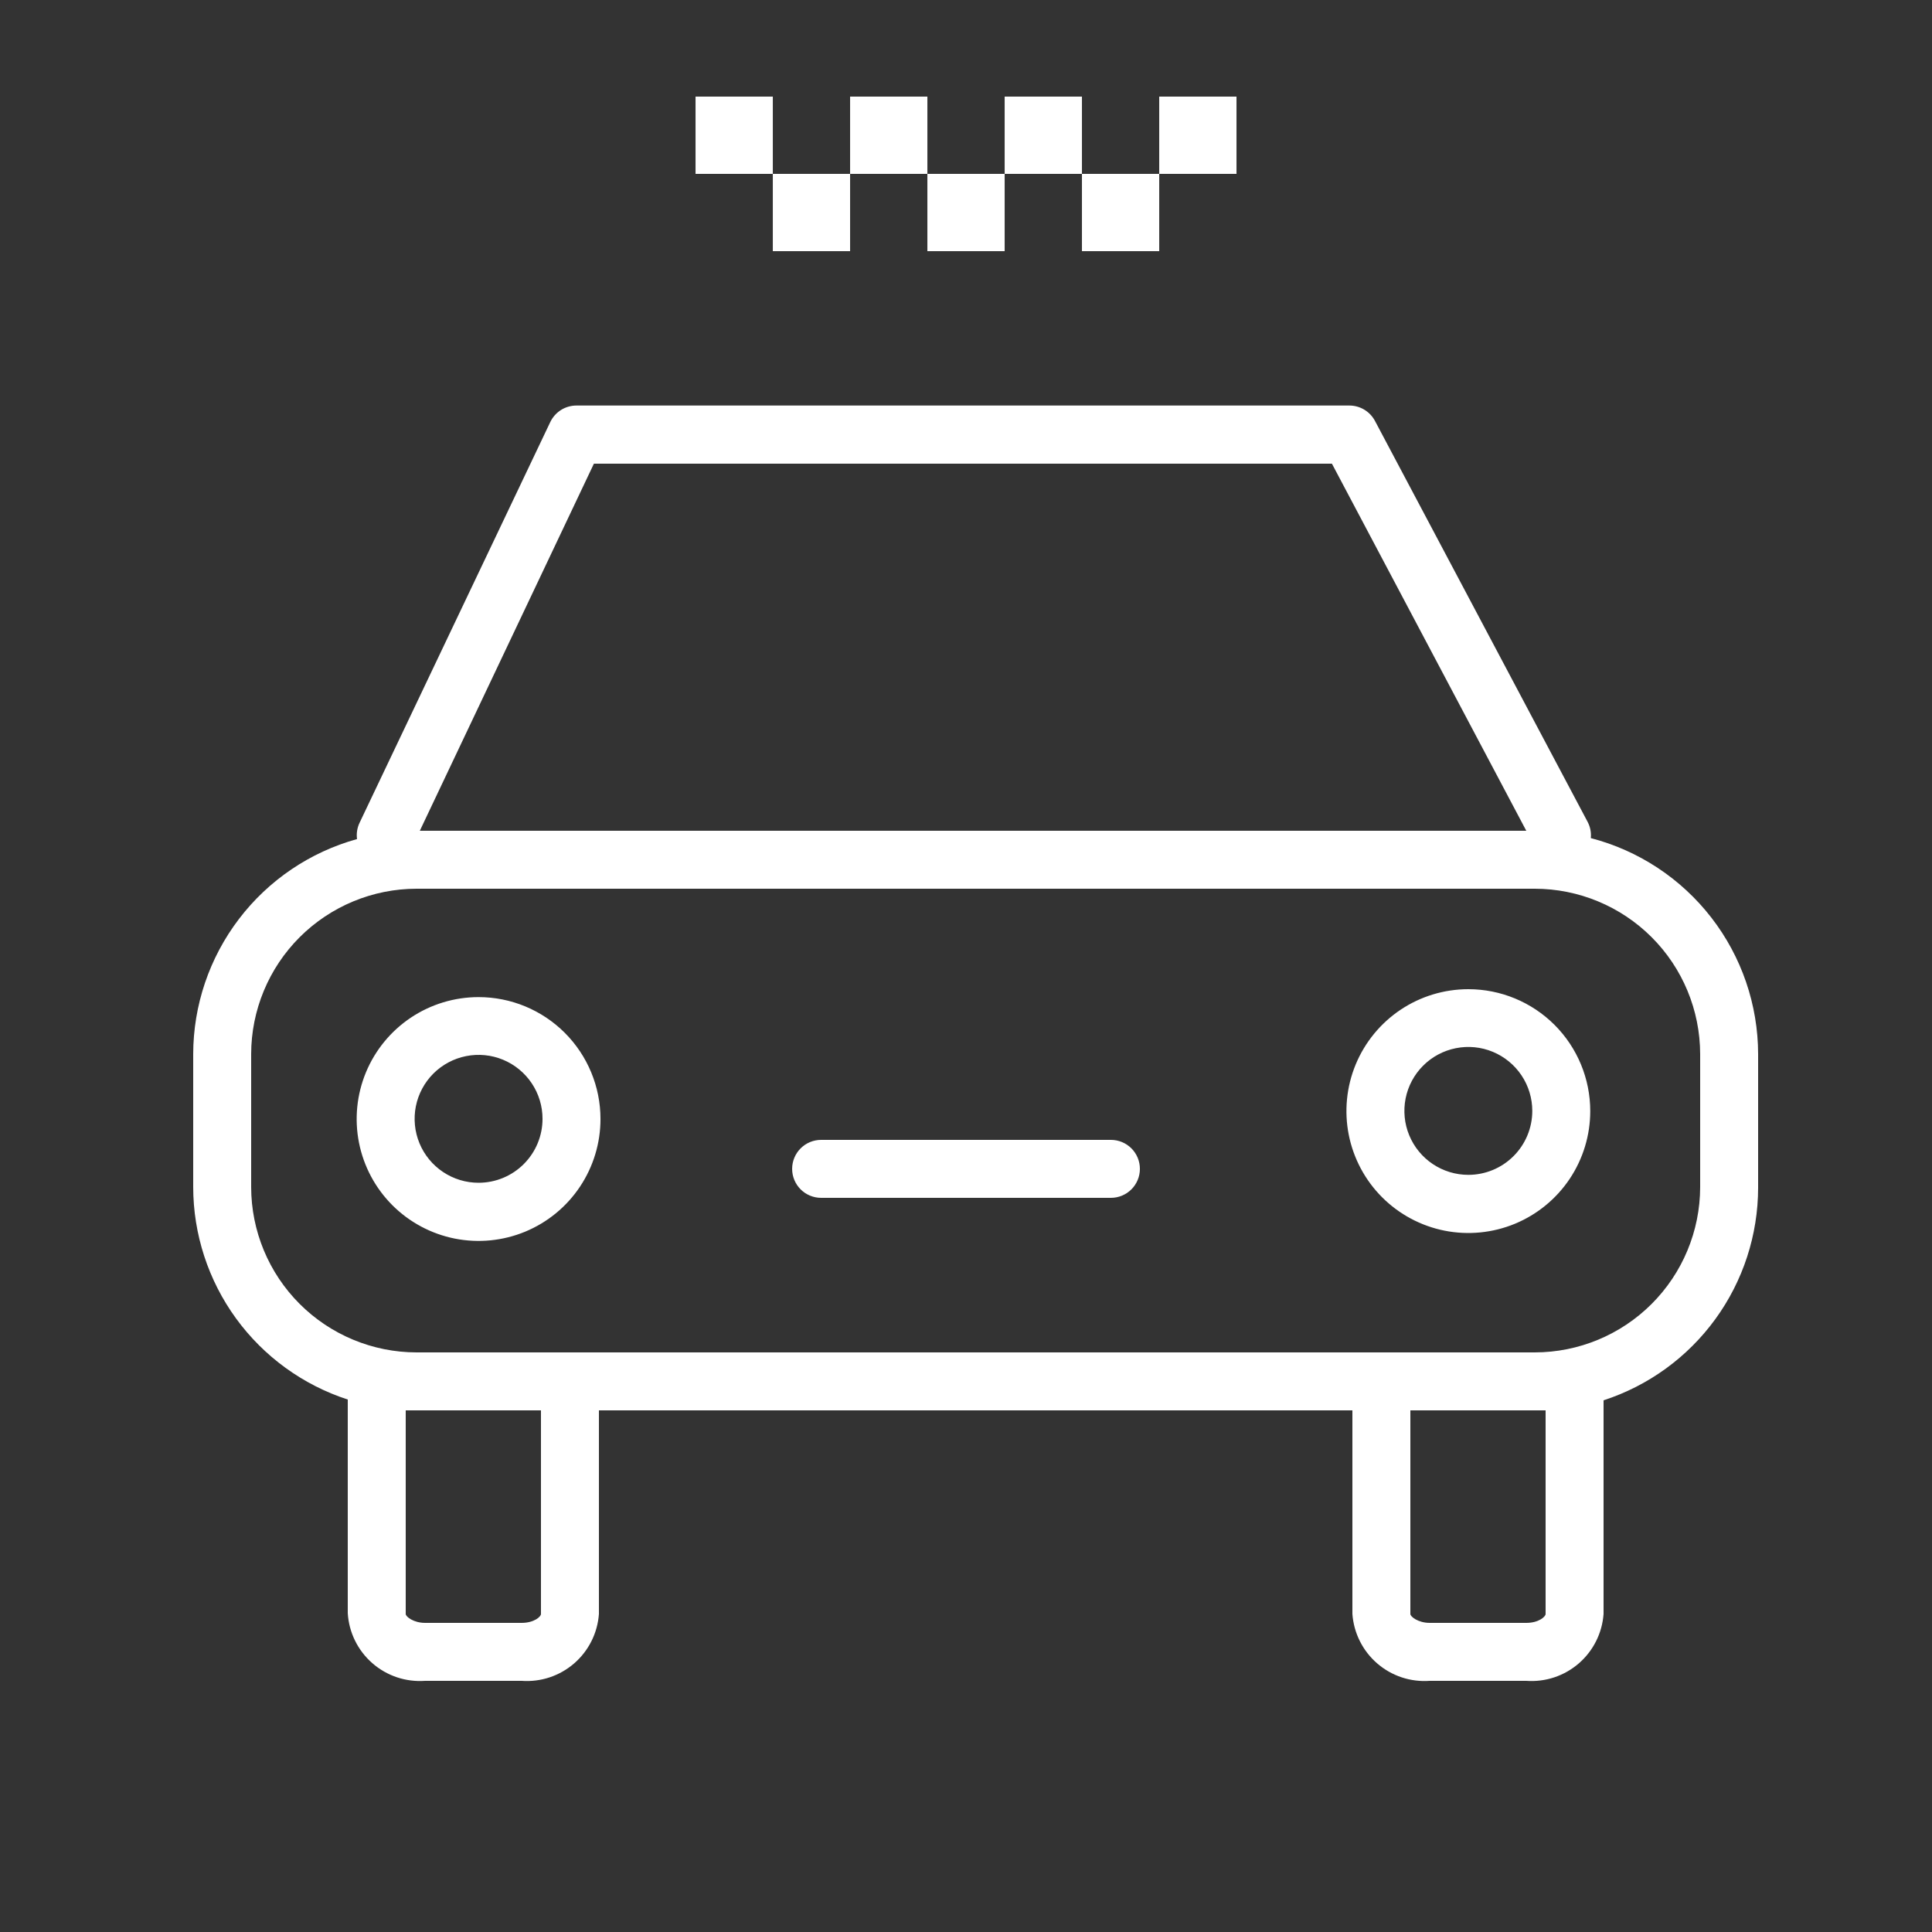
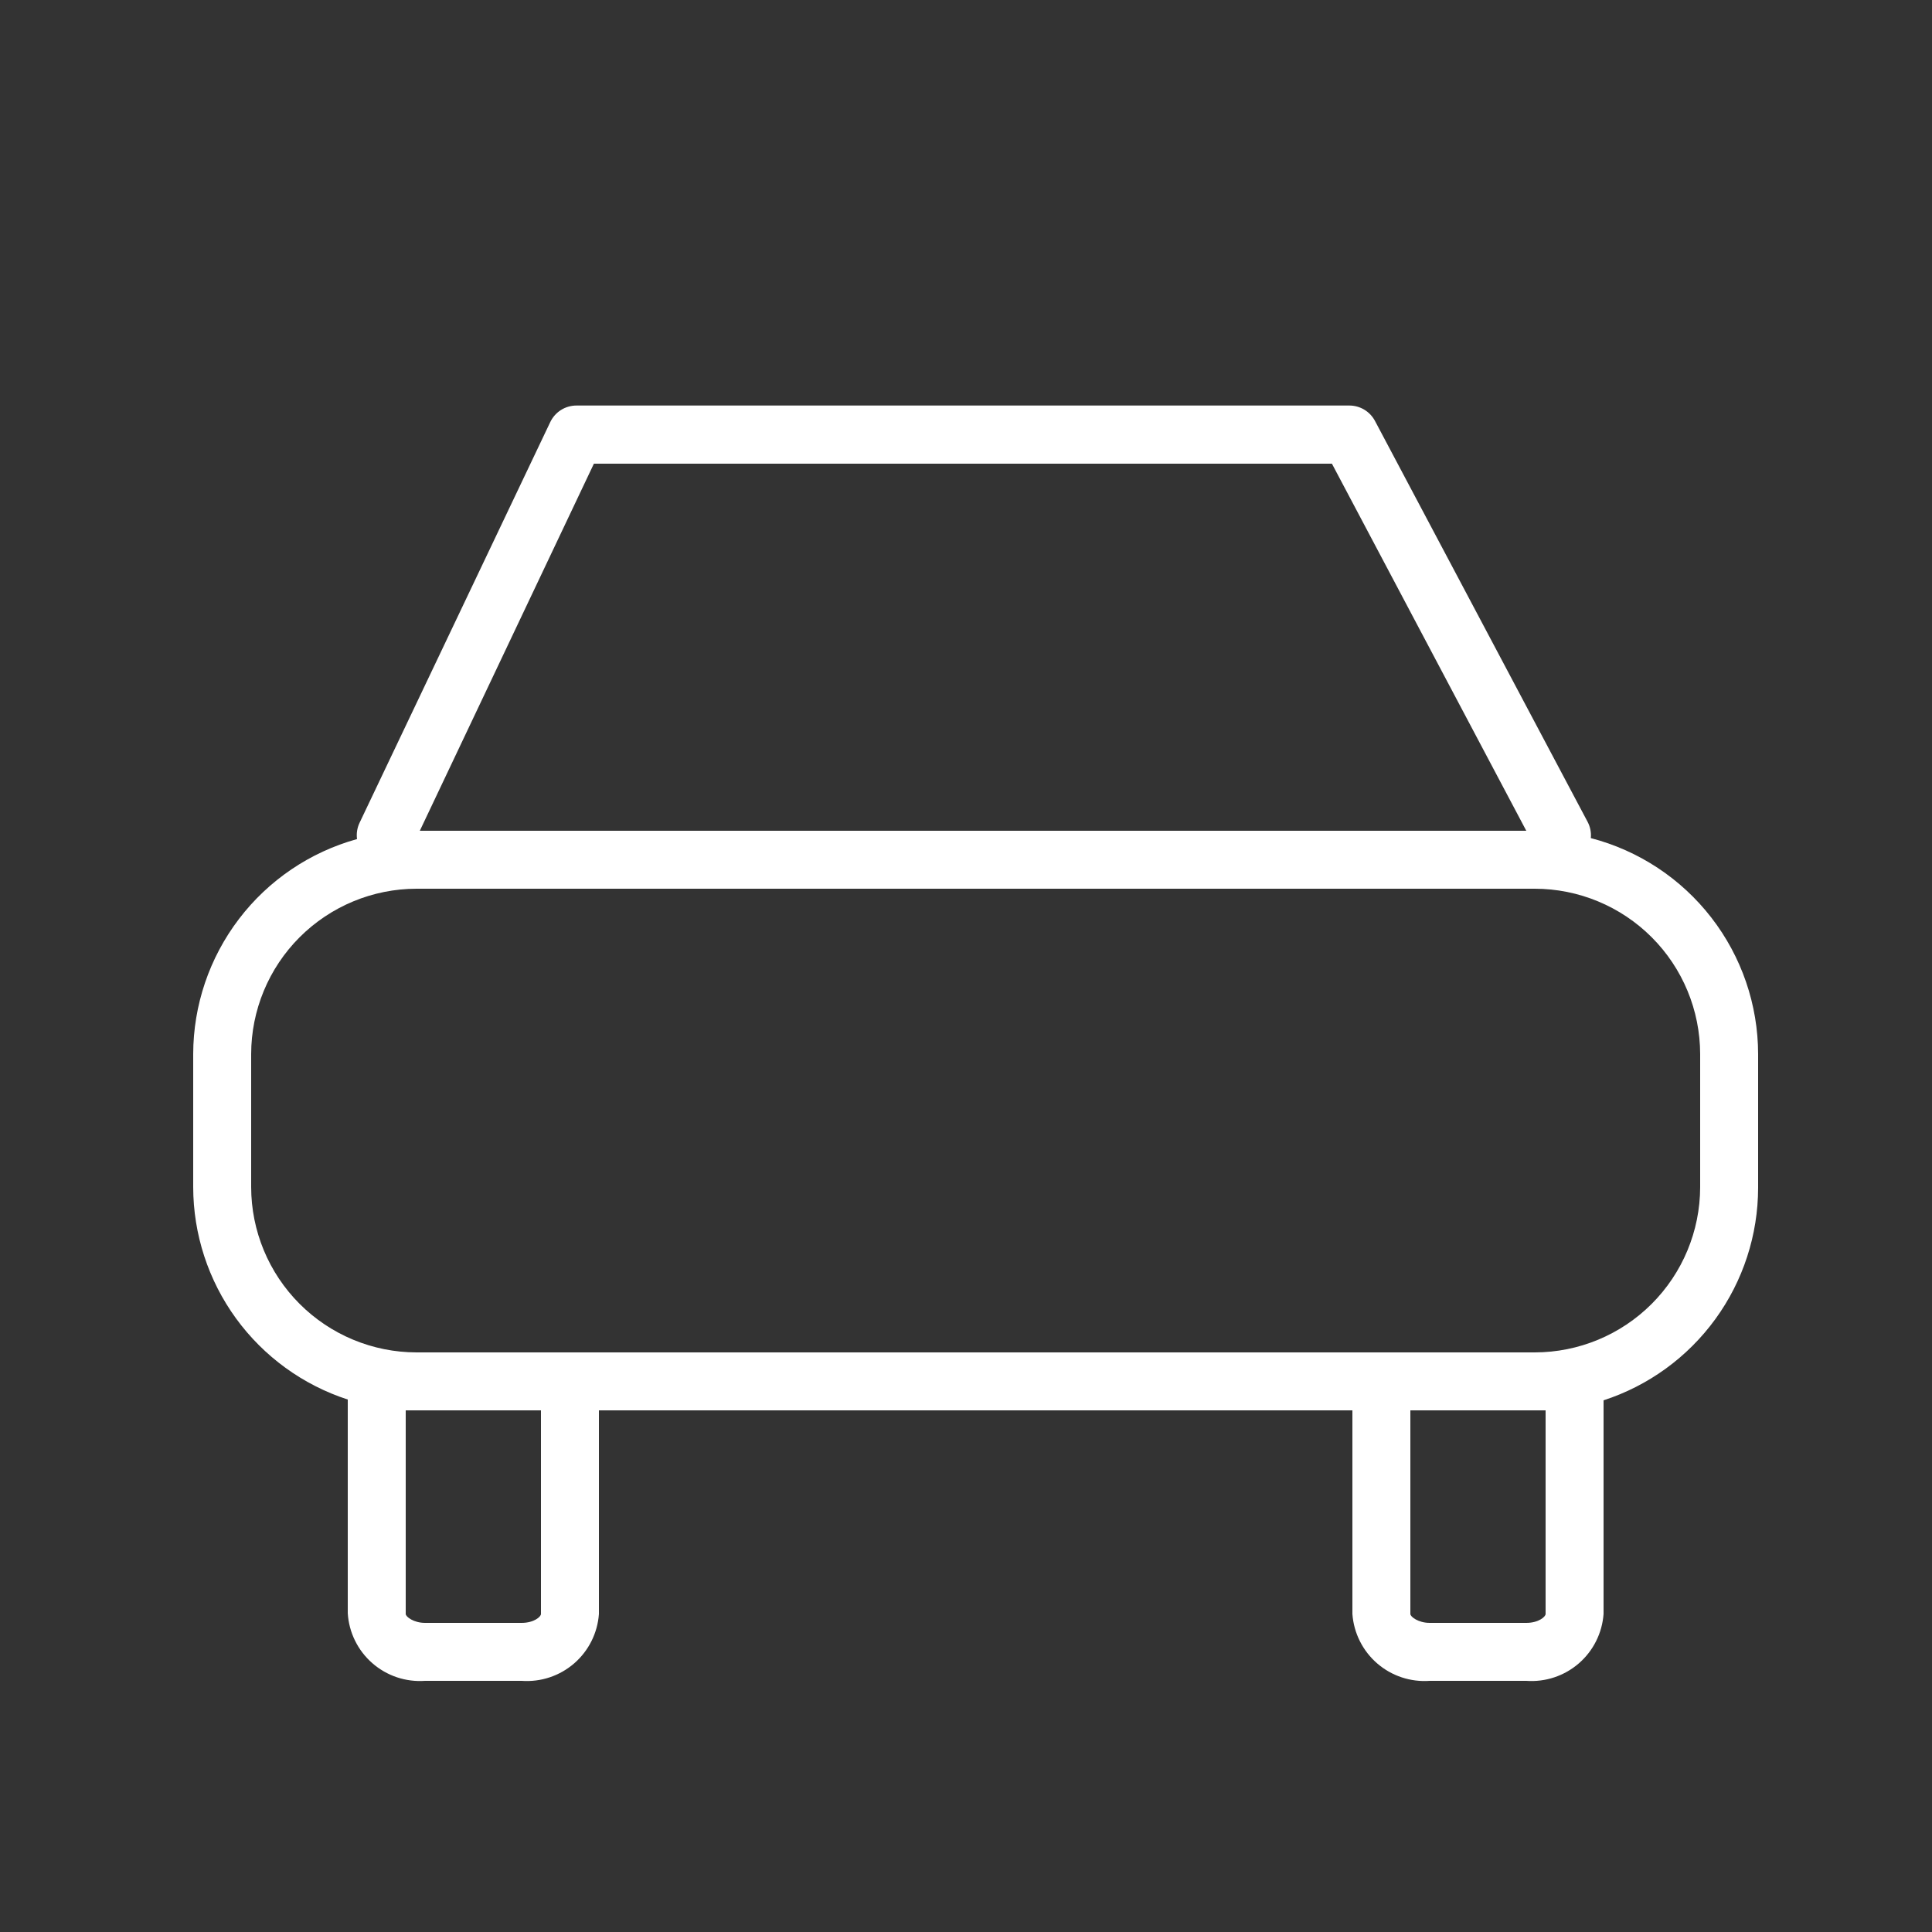
<svg xmlns="http://www.w3.org/2000/svg" width="100" height="100" viewBox="0 0 100 100" fill="none">
  <rect x="0" y="0" width="100" height="100" fill="#333333" stroke="none" />
  <path fill-rule="evenodd" clip-rule="evenodd" d="M82.34 43.38C82.369 43.086 82.31 42.791 82.17 42.53L71.17 21.79C71.042 21.548 70.851 21.346 70.617 21.205C70.382 21.064 70.114 20.99 69.84 20.99H29.84C29.555 20.99 29.276 21.07 29.035 21.222C28.794 21.375 28.602 21.593 28.48 21.85L18.61 42.59C18.486 42.852 18.441 43.144 18.48 43.43C16.045 44.105 13.898 45.558 12.367 47.568C10.836 49.578 10.004 52.034 10 54.56V61.44C10.003 63.883 10.778 66.263 12.215 68.239C13.652 70.214 15.677 71.685 18 72.44C18 72.44 18 72.44 18 72.5V83.5C18.03 83.993 18.158 84.476 18.376 84.919C18.594 85.363 18.898 85.759 19.27 86.084C19.642 86.41 20.075 86.658 20.543 86.816C21.012 86.973 21.507 87.035 22 87H27C27.989 87.072 28.966 86.748 29.716 86.099C30.467 85.45 30.928 84.529 31 83.54V73H70V83.54C70.072 84.529 70.533 85.45 71.284 86.099C72.034 86.748 73.011 87.072 74 87H79C79.989 87.072 80.966 86.748 81.716 86.099C82.467 85.45 82.928 84.529 83 83.54V72.48C85.323 71.725 87.348 70.254 88.785 68.278C90.222 66.303 90.997 63.923 91 61.48V54.56C90.996 52.001 90.144 49.516 88.577 47.493C87.01 45.47 84.817 44.024 82.34 43.38ZM30.74 24H68.94L79 43H21.73L30.74 24ZM28 83.54C28 83.68 27.64 84 27 84H22C21.41 84 21 83.68 21 83.54V73H28V83.54ZM80 83.54C80 83.68 79.64 84 79 84H74C73.41 84 73 83.68 73 83.54V73H80V83.54ZM88 61.45C87.995 63.718 87.091 65.891 85.486 67.494C83.882 69.096 81.708 69.998 79.44 70H21.56C19.291 69.998 17.115 69.095 15.51 67.49C13.905 65.885 13.003 63.71 13 61.44V54.56C13.003 52.291 13.905 50.115 15.51 48.51C17.115 46.906 19.291 46.003 21.56 46H79.44C81.709 46.003 83.885 46.906 85.49 48.51C87.095 50.115 87.997 52.291 88 54.56V61.45Z" fill="white" />
-   <path fill-rule="evenodd" clip-rule="evenodd" d="M24.771 51.61C23.523 51.61 22.303 51.98 21.265 52.673C20.228 53.367 19.419 54.352 18.941 55.505C18.464 56.658 18.339 57.927 18.582 59.151C18.826 60.375 19.427 61.499 20.309 62.382C21.192 63.264 22.316 63.865 23.54 64.109C24.764 64.352 26.033 64.227 27.186 63.75C28.339 63.272 29.324 62.463 30.017 61.426C30.711 60.388 31.081 59.168 31.081 57.92C31.081 56.246 30.416 54.642 29.233 53.458C28.049 52.275 26.445 51.61 24.771 51.61ZM24.771 61.22C24.116 61.22 23.476 61.026 22.932 60.662C22.388 60.298 21.963 59.782 21.713 59.177C21.462 58.572 21.397 57.906 21.524 57.264C21.652 56.622 21.968 56.032 22.43 55.569C22.893 55.107 23.483 54.791 24.125 54.664C24.767 54.536 25.433 54.601 26.038 54.852C26.642 55.102 27.159 55.527 27.523 56.071C27.887 56.615 28.081 57.255 28.081 57.91C28.081 58.345 27.995 58.775 27.829 59.177C27.663 59.578 27.419 59.943 27.111 60.251C26.804 60.558 26.439 60.802 26.038 60.968C25.636 61.134 25.206 61.22 24.771 61.22ZM76.001 51.2C74.753 51.2 73.533 51.57 72.495 52.263C71.458 52.957 70.649 53.942 70.171 55.095C69.694 56.248 69.569 57.517 69.812 58.741C70.056 59.965 70.657 61.089 71.539 61.972C72.422 62.854 73.546 63.455 74.77 63.699C75.994 63.942 77.263 63.817 78.416 63.34C79.569 62.862 80.554 62.053 81.248 61.016C81.941 59.978 82.311 58.758 82.311 57.51C82.311 55.837 81.646 54.231 80.463 53.048C79.279 51.865 77.674 51.2 76.001 51.2ZM76.001 60.81C75.346 60.81 74.706 60.616 74.162 60.252C73.618 59.889 73.193 59.371 72.943 58.767C72.692 58.162 72.627 57.496 72.754 56.854C72.882 56.212 73.198 55.622 73.66 55.16C74.123 54.697 74.713 54.381 75.355 54.254C75.997 54.126 76.663 54.191 77.268 54.442C77.872 54.693 78.389 55.117 78.753 55.661C79.117 56.205 79.311 56.845 79.311 57.5C79.311 58.378 78.962 59.22 78.341 59.84C77.721 60.461 76.879 60.81 76.001 60.81ZM57.501 59H42.501C42.103 59 41.722 59.158 41.44 59.439C41.159 59.721 41.001 60.102 41.001 60.5C41.001 60.898 41.159 61.279 41.44 61.561C41.722 61.842 42.103 62 42.501 62H57.501C57.899 62 58.28 61.842 58.562 61.561C58.843 61.279 59.001 60.898 59.001 60.5C59.001 60.102 58.843 59.721 58.562 59.439C58.28 59.158 57.899 59 57.501 59ZM48.001 9H52.001V13H48.001V9ZM36.001 5H40.001V9H36.001V5ZM40.001 9H44.001V13H40.001V9ZM44.001 5H48.001V9H44.001V5ZM52.001 5H56.001V9H52.001V5ZM56.001 9H60.001V13H56.001V9ZM60.001 5H64.001V9H60.001V5Z" fill="white" />
</svg>